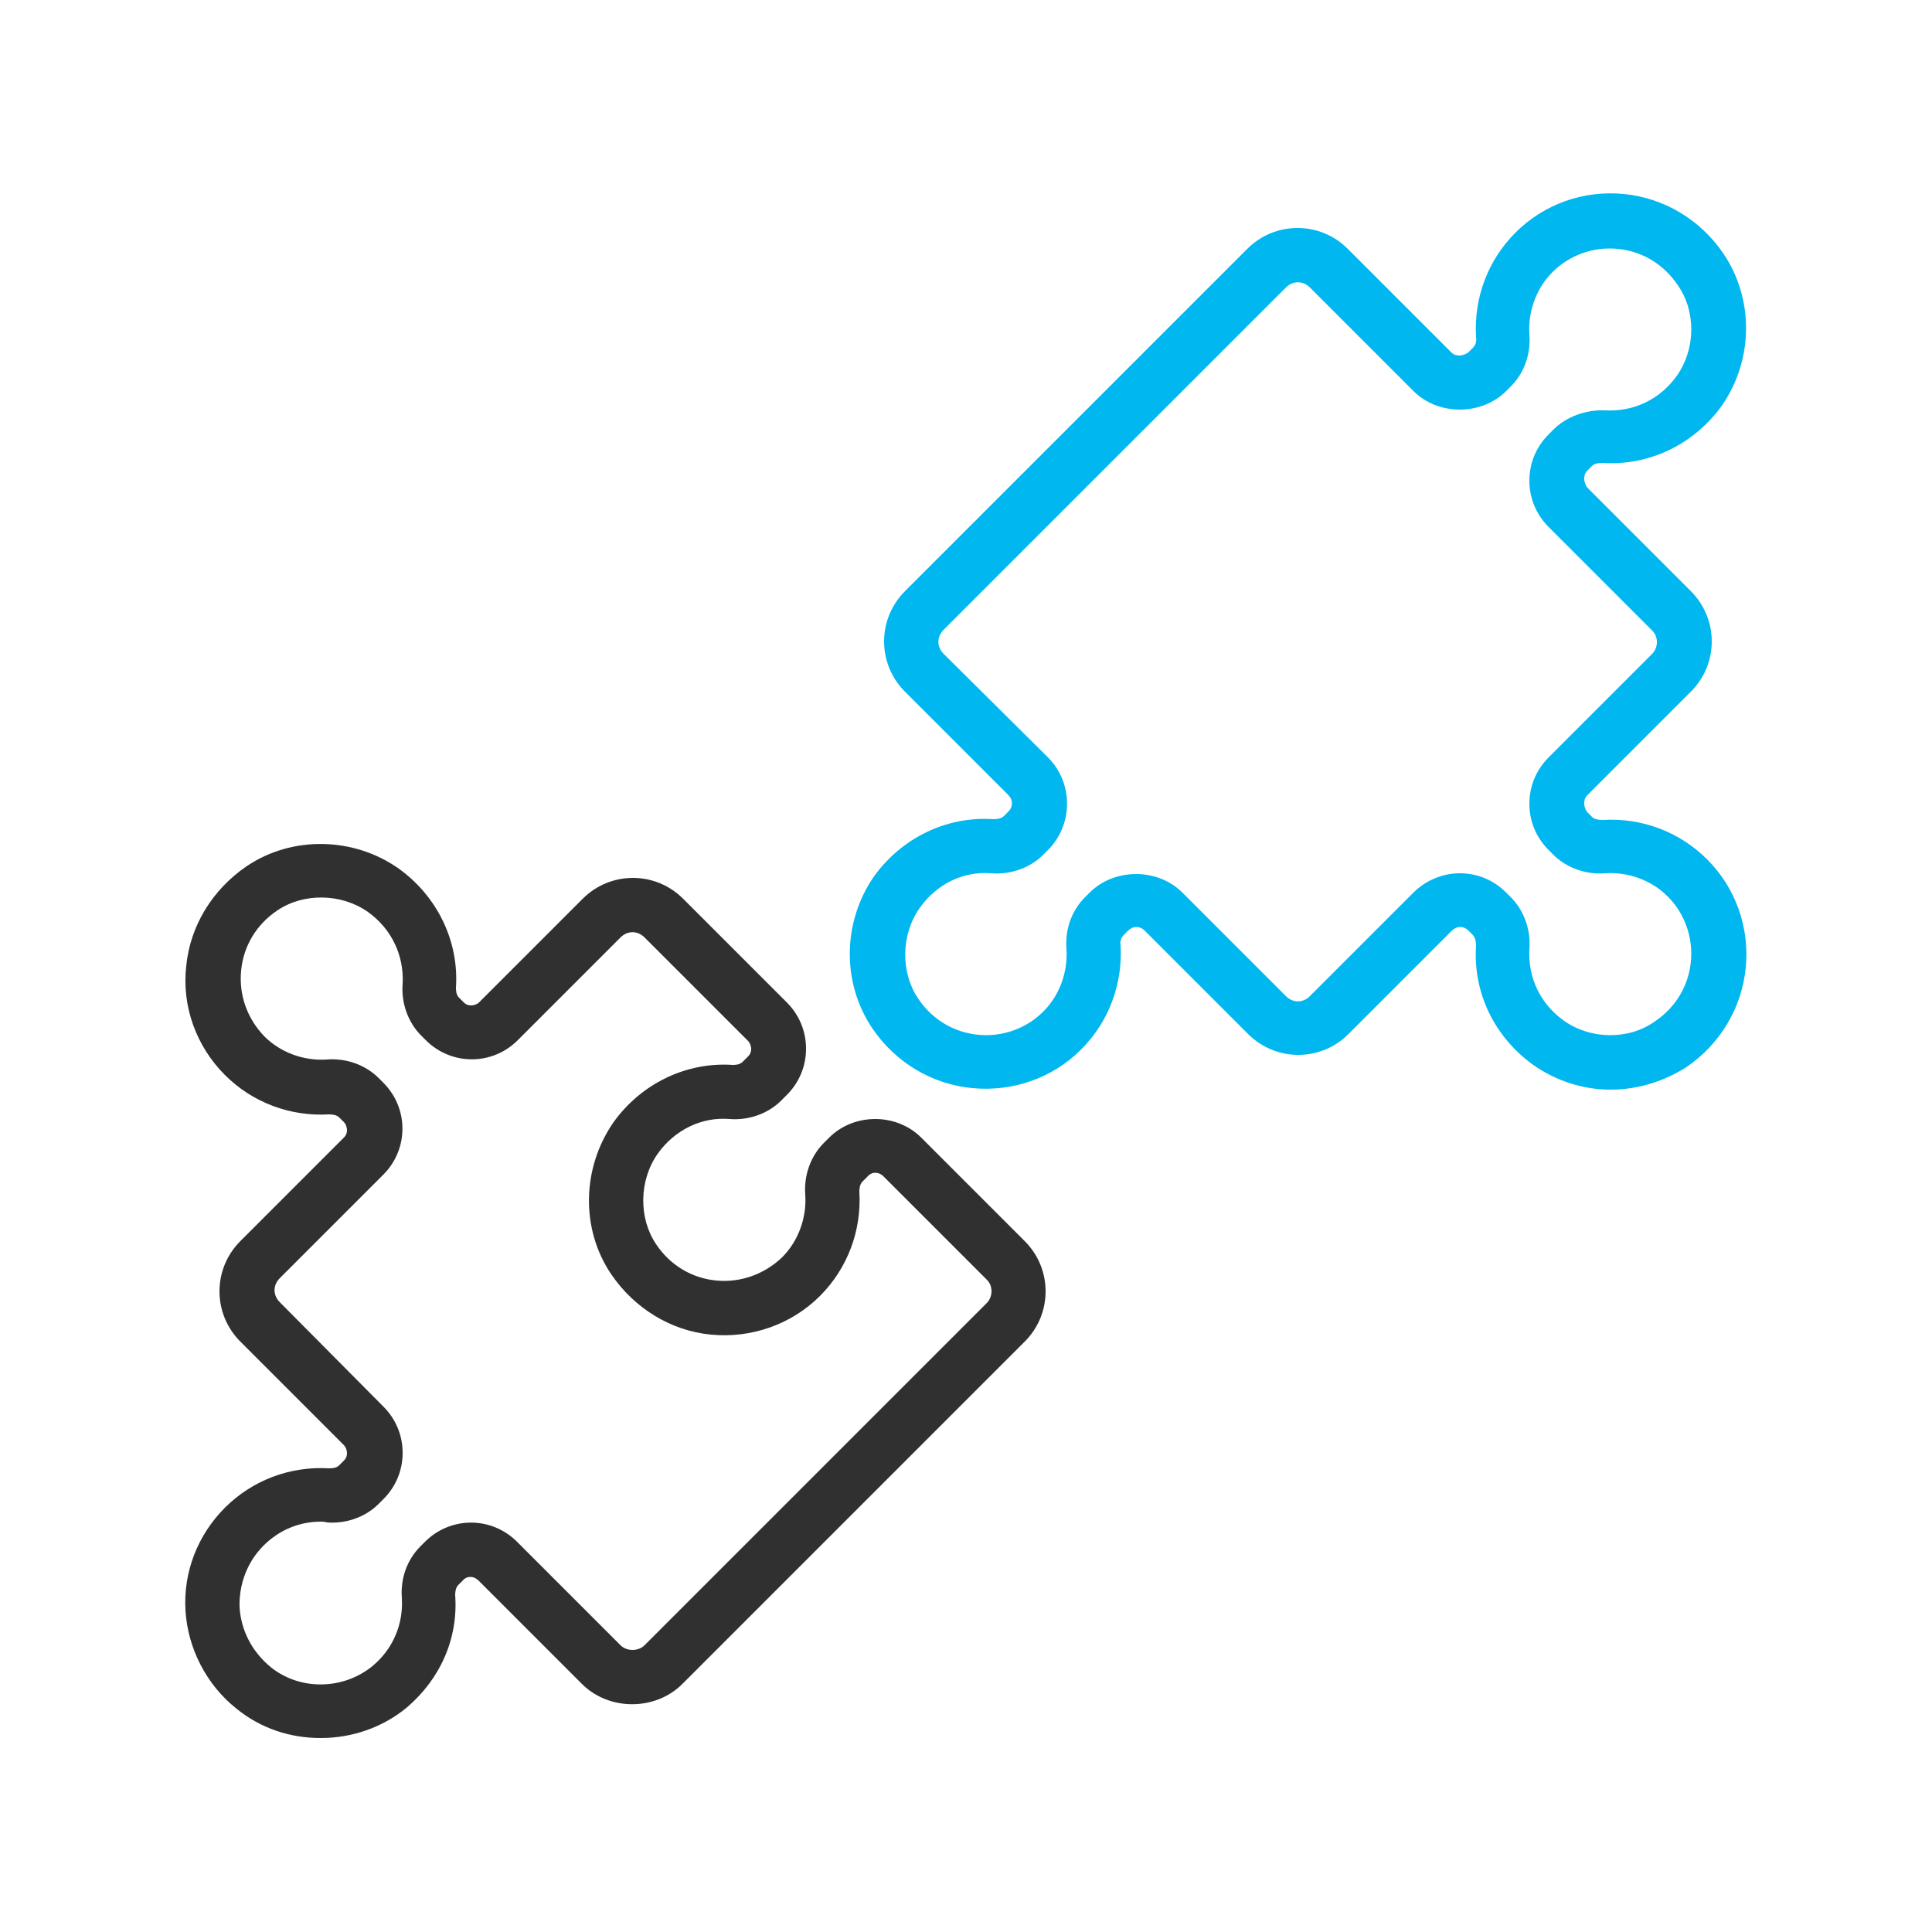
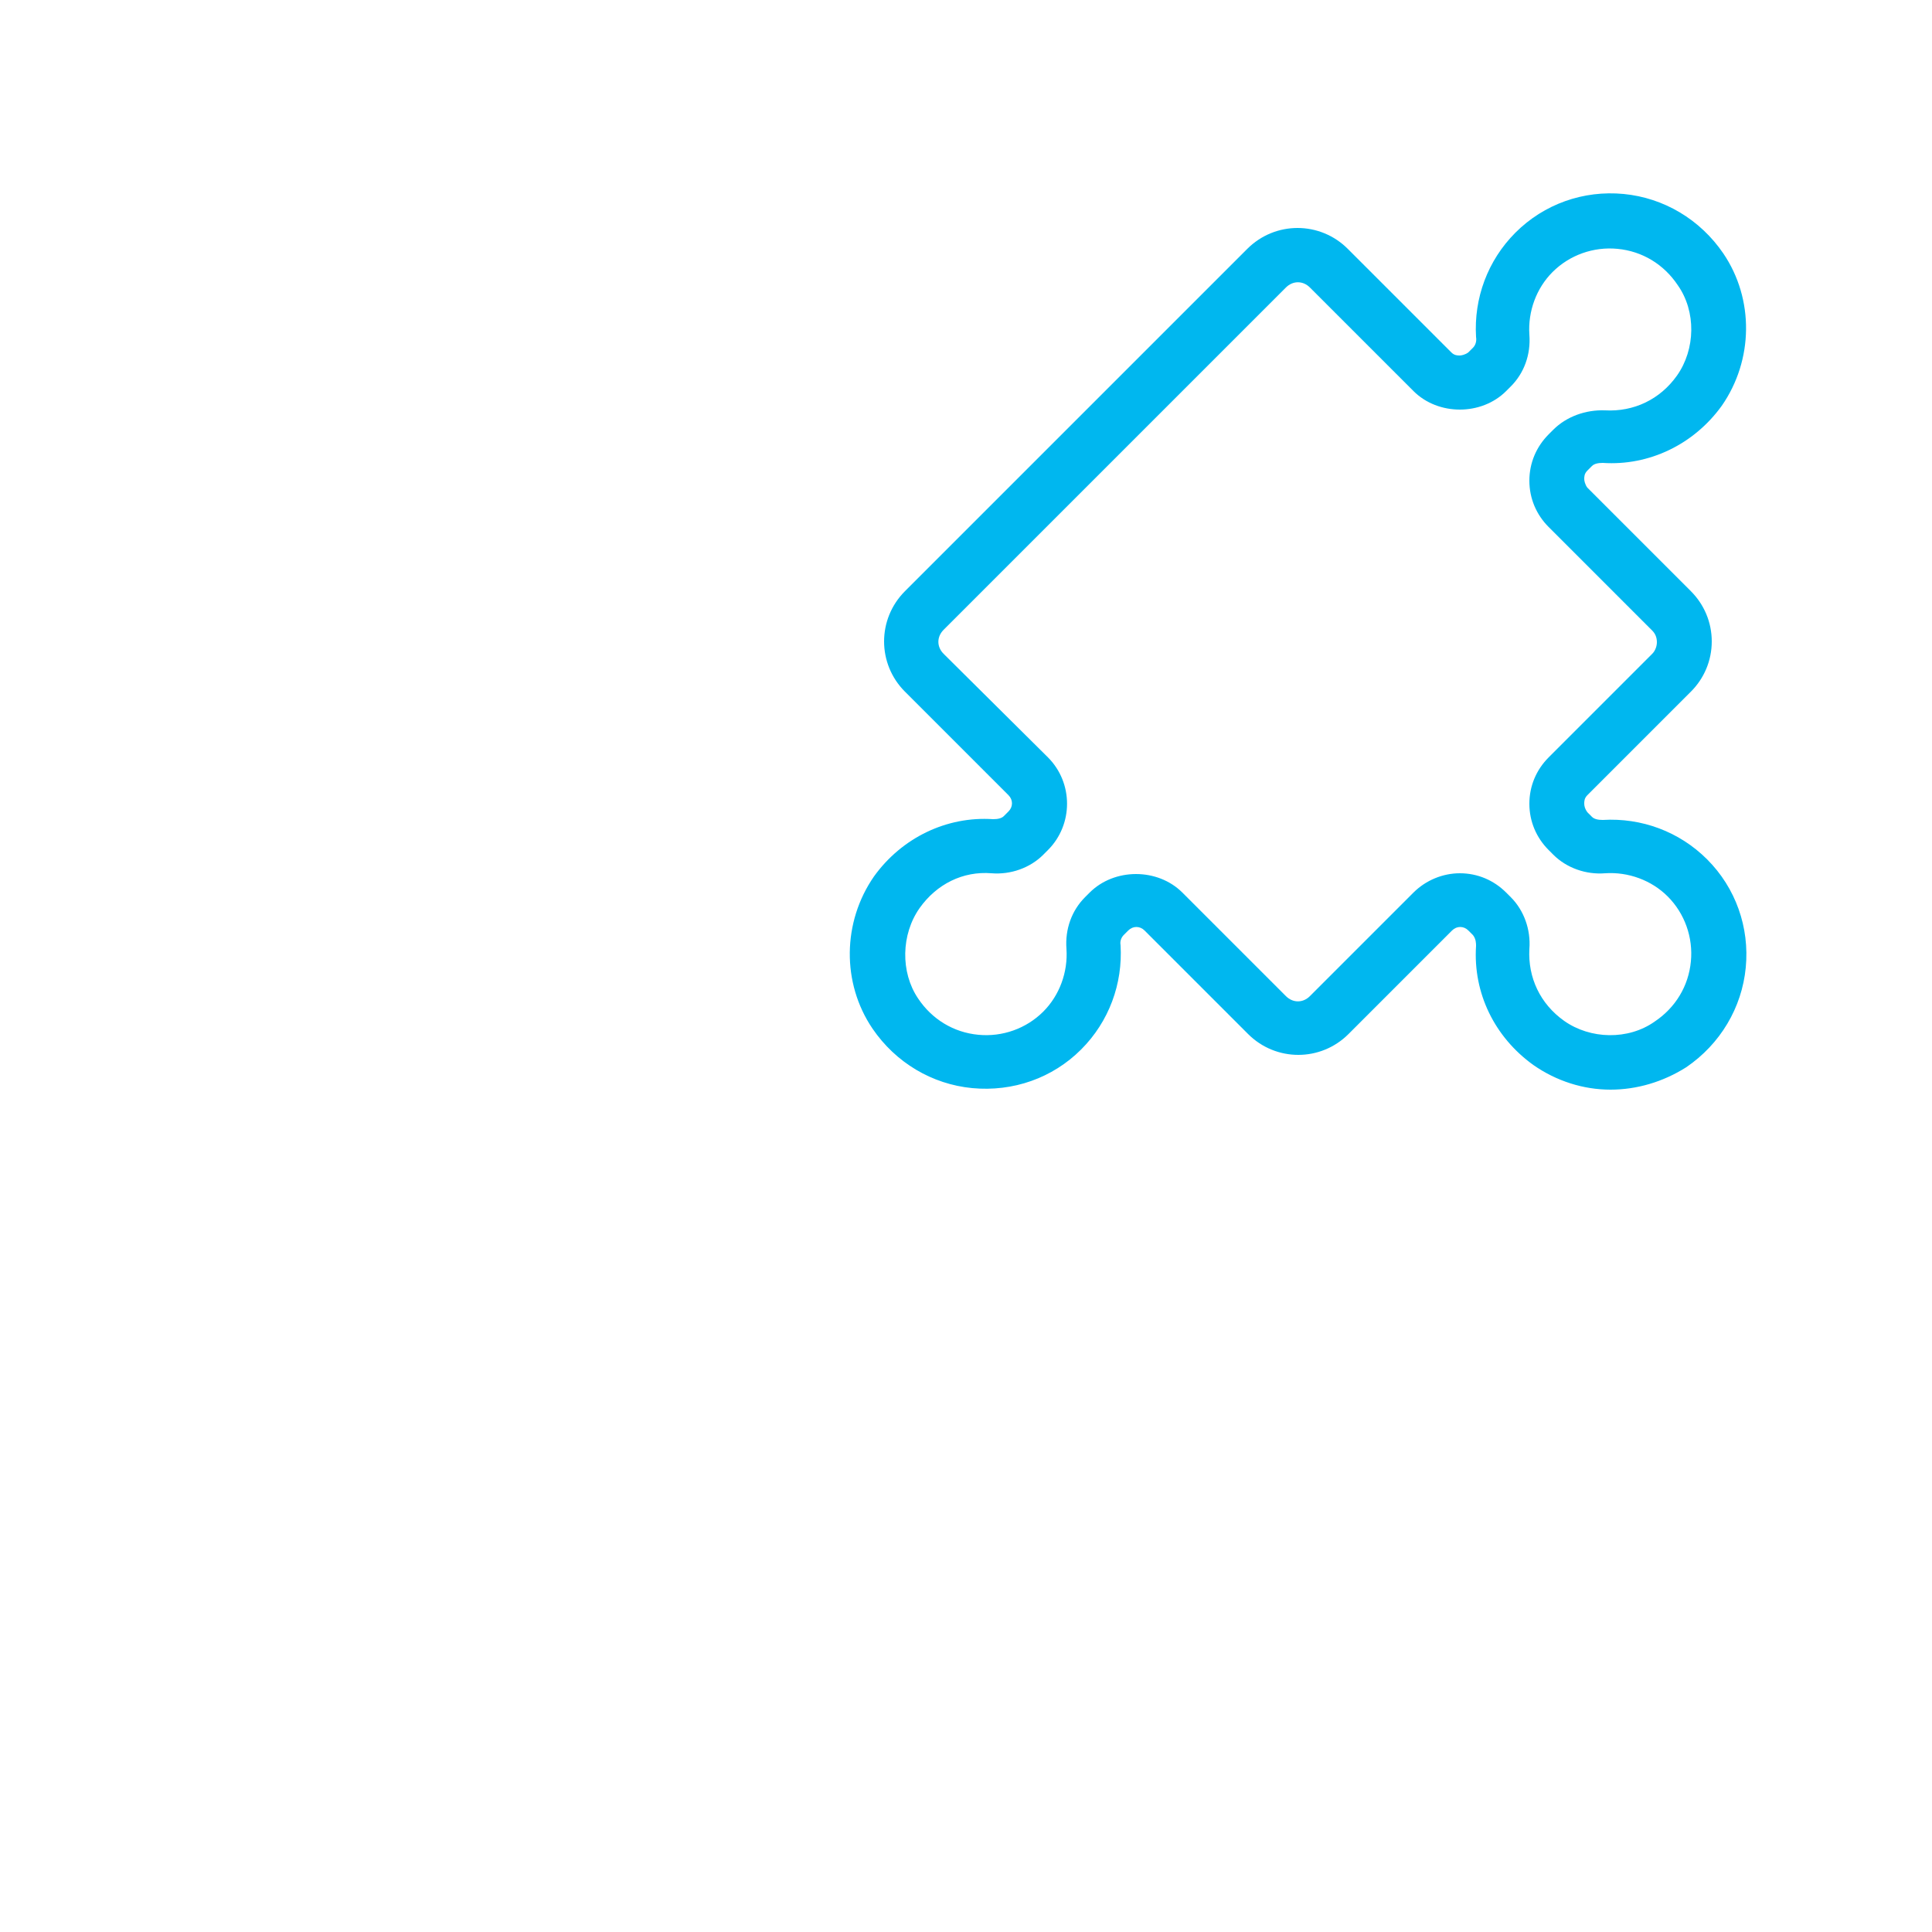
<svg xmlns="http://www.w3.org/2000/svg" version="1.1" x="0px" y="0px" viewBox="0 0 250 250" style="enable-background:new 0 0 250 250;" xml:space="preserve">
  <style type="text/css">
	.st0{display:none;}
	.st1{display:inline;}
	.st2{fill:#303030;}
	.st3{fill:#00B7EF;}
</style>
  <g id="Layer_1" class="st0">
    <g class="st1">
      <g>
        <g>
          <path class="st2" d="M33.4,230.4c-4.2,0-7.6-3.4-7.6-7.6l0-37c0-2,1.6-3.7,3.7-3.7s3.7,1.6,3.7,3.7l0,37c0,0.2,0.1,0.3,0.3,0.3      l37.1,0l0-52.4l-22.3,0c-2,0-3.7-1.6-3.7-3.7c0-2,1.6-3.7,3.7-3.7l24.5,0c2.8,0,5.1,2.3,5.1,5.1l0,56.9c0,2.8-2.3,5.1-5.1,5.1      L33.4,230.4z" />
        </g>
        <g>
          <path class="st2" d="M29.4,189.5c-1.5,0-2.8-0.9-3.4-2.3c-0.6-1.4-0.3-2.9,0.8-4l18.8-18.8c1-1,2.6-1.4,4-0.8      c1.4,0.6,2.3,1.9,2.3,3.4v18.8c0,2-1.6,3.7-3.7,3.7L29.4,189.5z M44.6,175.9l-6.3,6.3l6.3,0V175.9z" />
        </g>
      </g>
      <g>
        <g>
          <path class="st2" d="M106.6,230.4c-4.2,0-7.6-3.4-7.6-7.6v-37c0-2,1.6-3.7,3.7-3.7c2,0,3.7,1.6,3.7,3.7v37      c0,0.2,0.1,0.3,0.3,0.3l37.1,0l0-52.4l-22.3,0c-2,0-3.7-1.6-3.7-3.7c0-2,1.6-3.7,3.7-3.7l24.5,0c2.8,0,5.1,2.3,5.1,5.1l0,56.9      c0,2.8-2.3,5.1-5.1,5.1L106.6,230.4z" />
        </g>
        <g>
          <path class="st2" d="M102.6,189.5c-1.5,0-2.8-0.9-3.4-2.3c-0.6-1.4-0.3-2.9,0.8-4l18.8-18.8c1-1,2.6-1.4,4-0.8      c1.4,0.6,2.3,1.9,2.3,3.4l0,18.8c0,1-0.4,1.9-1.1,2.6c-0.7,0.7-1.6,1.1-2.6,1.1L102.6,189.5z M117.8,175.9l-6.3,6.3l6.3,0      L117.8,175.9z" />
        </g>
      </g>
      <g>
        <g>
          <path class="st2" d="M179.8,230.4c-4.2,0-7.6-3.4-7.6-7.6v-37c0-2,1.6-3.7,3.7-3.7c2,0,3.7,1.6,3.7,3.7v37      c0,0.2,0.1,0.3,0.3,0.3l37.1,0l0-52.4l-22.3,0c-2,0-3.7-1.6-3.7-3.7c0-2,1.6-3.7,3.7-3.7l24.5,0c2.8,0,5.1,2.3,5.1,5.1l0,56.9      c0,2.8-2.3,5.1-5.1,5.1L179.8,230.4z" />
        </g>
        <g>
          <path class="st2" d="M175.8,189.5c-1.5,0-2.8-0.9-3.4-2.3c-0.6-1.4-0.3-2.9,0.8-4l18.8-18.8c1-1,2.6-1.4,4-0.8      c1.4,0.6,2.3,1.9,2.3,3.4v18.8c0,2-1.6,3.7-3.7,3.7L175.8,189.5z M191,175.9l-6.3,6.3l6.3,0V175.9z" />
        </g>
      </g>
      <g>
        <g>
          <path class="st2" d="M135.5,105.2c-1.2,0-2.4-0.6-3.1-1.8l-4.2-6.9c-2,0.2-4.1,0.2-6.1,0l-3.3,6.6c-0.8,1.7-2.8,2.4-4.5,1.8      l-10.7-3.9c-1.7-0.6-2.7-2.5-2.3-4.3l1.9-7.9c-1.6-1.3-3-2.7-4.3-4.3l-7,2.3c-1.8,0.6-3.7-0.3-4.5-1.9l-4.8-10.4      c-0.8-1.7-0.2-3.7,1.4-4.7l6.9-4.2c-0.2-2-0.2-4.1,0-6.1l-6.6-3.3c-1.7-0.8-2.4-2.8-1.8-4.5l3.9-10.7c0.6-1.7,2.5-2.7,4.3-2.3      l7.9,1.9c1.3-1.6,2.7-3,4.3-4.3l-2.3-7c-0.6-1.8,0.3-3.7,1.9-4.5l10.4-4.8c1.7-0.8,3.7-0.2,4.7,1.4l4.2,7c2-0.2,4.1-0.2,6.1,0      l3.3-6.6c0.8-1.7,2.8-2.4,4.5-1.8l10.7,3.9c1.7,0.6,2.7,2.5,2.3,4.3l-1.9,7.9c1.6,1.3,3,2.7,4.3,4.3l7-2.3      c1.8-0.6,3.7,0.3,4.5,1.9l4.8,10.4c0.8,1.7,0.2,3.7-1.4,4.7l-7,4.2c0.2,2,0.2,4.1,0,6.1l6.6,3.3c1.7,0.8,2.4,2.8,1.8,4.5      l-3.9,10.7c-0.6,1.7-2.5,2.7-4.3,2.3l-7.9-1.9c-1.3,1.6-2.8,3-4.3,4.3l2.3,7c0.6,1.8-0.3,3.7-1.9,4.5l-10.4,4.8      C136.6,105.1,136,105.2,135.5,105.2z M109.1,95.2l4.6,1.7l3-6c0.7-1.4,2.3-2.2,3.9-2c2.9,0.5,5.9,0.5,8.9,0      c1.5-0.2,2.9,0.4,3.7,1.7l3.8,6.2l4.4-2l-2.1-6.4c-0.5-1.5,0.1-3.2,1.4-4.1c2.4-1.7,4.5-3.9,6.3-6.3c0.9-1.2,2.4-1.8,3.8-1.4      l7,1.7l1.7-4.6l-6-3c-1.4-0.7-2.2-2.3-2-3.9c0.5-2.9,0.5-5.9,0-8.9c-0.2-1.5,0.4-2.9,1.7-3.7l6.2-3.8l-2-4.4l-6.4,2.1      c-1.5,0.5-3.2-0.1-4.1-1.4c-1.7-2.4-3.8-4.5-6.3-6.3c-1.2-0.9-1.8-2.4-1.4-3.8l1.7-7l-4.6-1.7l-3,6c-0.7,1.4-2.3,2.2-3.9,2      c-2.9-0.5-5.9-0.5-8.9,0c-1.5,0.3-3-0.4-3.7-1.7l-3.8-6.2l-4.4,2l2.1,6.4c0.5,1.5-0.1,3.2-1.4,4.1c-2.4,1.7-4.5,3.8-6.3,6.3      c-0.9,1.2-2.4,1.8-3.8,1.4l-7.1-1.7L90.5,51l6,3c1.4,0.7,2.2,2.3,2,3.9c-0.5,3-0.5,5.9,0,8.9c0.2,1.5-0.4,2.9-1.7,3.7l-6.2,3.8      l2,4.4l6.4-2.1c1.5-0.5,3.2,0.1,4.1,1.4c1.7,2.4,3.8,4.5,6.3,6.3c1.2,0.9,1.8,2.4,1.4,3.8L109.1,95.2z" />
        </g>
        <g>
          <path class="st2" d="M125,78.3c-1.8,0-3.7-0.3-5.5-1c-8.2-3-12.5-12.2-9.4-20.4c1.5-4,4.4-7.2,8.3-8.9c3.9-1.8,8.2-2,12.2-0.5      c4,1.5,7.2,4.4,8.9,8.3c1.8,3.9,1.9,8.2,0.5,12.2l0,0C137.6,74.3,131.5,78.3,125,78.3z M125,53.8c-1.2,0-2.5,0.3-3.6,0.8      c-2.1,1-3.7,2.7-4.5,4.8c-1.6,4.5,0.6,9.4,5.1,11.1c4.5,1.6,9.4-0.6,11.1-5.1c0.8-2.2,0.7-4.5-0.3-6.6c-1-2.1-2.7-3.7-4.8-4.5      C127,53.9,126,53.8,125,53.8z" />
        </g>
      </g>
      <g>
        <g>
          <path class="st3" d="M198.2,132.6H51.8c-2,0-3.7-1.6-3.7-3.7c0-2,1.6-3.7,3.7-3.7h146.4c2,0,3.7,1.6,3.7,3.7      C201.8,131,200.2,132.6,198.2,132.6z" />
        </g>
        <g>
          <path class="st3" d="M51.8,152.2c-2,0-3.7-1.6-3.7-3.7V129c0-2,1.6-3.7,3.7-3.7c2,0,3.7,1.6,3.7,3.7v19.6      C55.5,150.6,53.8,152.2,51.8,152.2z" />
        </g>
        <g>
          <path class="st3" d="M125,152.2c-2,0-3.7-1.6-3.7-3.7v-38.9c0-2,1.6-3.7,3.7-3.7c2,0,3.7,1.6,3.7,3.7v38.9      C128.7,150.6,127,152.2,125,152.2z" />
        </g>
        <g>
          <path class="st3" d="M198.2,152.2c-2,0-3.7-1.6-3.7-3.7V129c0-2,1.6-3.7,3.7-3.7c2,0,3.7,1.6,3.7,3.7v19.6      C201.8,150.6,200.2,152.2,198.2,152.2z" />
        </g>
        <g>
          <g>
            <path class="st3" d="M125,154.4c-0.9,0-1.9-0.4-2.6-1.1c-1.4-1.4-1.4-3.7,0-5.2l9.3-9.3c1.4-1.4,3.7-1.4,5.2,0       c1.4,1.4,1.4,3.7,0,5.2l-9.3,9.3C126.9,154.1,125.9,154.4,125,154.4z" />
          </g>
          <g>
            <path class="st3" d="M125,154.4c-0.9,0-1.9-0.4-2.6-1.1l-9.3-9.3c-1.4-1.4-1.4-3.7,0-5.2c1.4-1.4,3.7-1.4,5.2,0l9.3,9.3       c1.4,1.4,1.4,3.7,0,5.2C126.9,154.1,125.9,154.4,125,154.4z" />
          </g>
        </g>
        <g>
          <g>
            <path class="st3" d="M51.8,154.4c-0.9,0-1.9-0.4-2.6-1.1c-1.4-1.4-1.4-3.7,0-5.2l9.3-9.3c1.4-1.4,3.7-1.4,5.2,0       c1.4,1.4,1.4,3.7,0,5.2l-9.3,9.3C53.7,154.1,52.7,154.4,51.8,154.4z" />
          </g>
          <g>
            <path class="st3" d="M51.8,154.4c-0.9,0-1.9-0.4-2.6-1.1l-9.3-9.3c-1.4-1.4-1.4-3.7,0-5.2c1.4-1.4,3.7-1.4,5.2,0l9.3,9.3       c1.4,1.4,1.4,3.7,0,5.2C53.7,154.1,52.7,154.4,51.8,154.4z" />
          </g>
        </g>
        <g>
          <g>
            <path class="st3" d="M198.2,154.4c-0.9,0-1.9-0.4-2.6-1.1c-1.4-1.4-1.4-3.7,0-5.2l9.3-9.3c1.4-1.4,3.7-1.4,5.2,0       c1.4,1.4,1.4,3.7,0,5.2l-9.3,9.3C200.1,154.1,199.1,154.4,198.2,154.4z" />
          </g>
          <g>
            <path class="st3" d="M198.2,154.4c-0.9,0-1.9-0.4-2.6-1.1l-9.3-9.3c-1.4-1.4-1.4-3.7,0-5.2c1.4-1.4,3.7-1.4,5.2,0l9.3,9.3       c1.4,1.4,1.4,3.7,0,5.2C200.1,154.1,199.1,154.4,198.2,154.4z" />
          </g>
        </g>
      </g>
    </g>
  </g>
  <g id="Layer_2" class="st0">
    <g class="st1">
      <g>
        <g>
          <path class="st2" d="M125.2,118.9c-31.3,0-60.1-16.1-79.2-44.2c-2.7-3.9-2.7-9,0-12.9c19-28.1,47.9-44.2,79.2-44.2      c31.3,0,60.1,16.1,79.2,44.2c2.7,3.9,2.7,9,0,12.9C185.3,102.8,156.5,118.9,125.2,118.9z M125.2,25c-28.8,0-55.4,14.9-73.1,41      c-1,1.4-1,3.2,0,4.6c17.7,26,44.3,41,73.1,41c28.8,0,55.4-14.9,73.1-41c1-1.4,1-3.2,0-4.6C180.6,39.9,154,25,125.2,25z" />
        </g>
        <g>
          <path class="st2" d="M125.2,118.3c-27.6,0-50.1-22.5-50.1-50.1s22.5-50.1,50.1-50.1c27.6,0,50.1,22.5,50.1,50.1      S152.8,118.3,125.2,118.3z M125.2,25.6c-23.5,0-42.7,19.2-42.7,42.7s19.2,42.7,42.7,42.7c23.5,0,42.7-19.2,42.7-42.7      S148.8,25.6,125.2,25.6z" />
        </g>
        <g>
-           <path class="st3" d="M125.2,89.9c-11.9,0-21.6-9.7-21.6-21.6c0-11.9,9.7-21.6,21.6-21.6s21.6,9.7,21.6,21.6      C146.9,80.2,137.2,89.9,125.2,89.9z M125.2,54c-7.9,0-14.3,6.4-14.3,14.3c0,7.9,6.4,14.3,14.3,14.3c7.9,0,14.3-6.4,14.3-14.3      C139.5,60.4,133.1,54,125.2,54z" />
-         </g>
+           </g>
      </g>
      <g>
        <path class="st2" d="M84.5,230.4H37.9c-2,0-3.7-1.7-3.7-3.7v-55.2c0-2,1.7-3.7,3.7-3.7h46.6c2,0,3.7,1.6,3.7,3.7v55.2     C88.2,228.8,86.5,230.4,84.5,230.4z M41.6,223.1h39.2v-47.9H41.6V223.1z" />
      </g>
      <g>
        <path class="st2" d="M148.5,230.4h-46.6c-2,0-3.7-1.7-3.7-3.7V153c0-2,1.7-3.7,3.7-3.7h46.6c2,0,3.7,1.6,3.7,3.7v73.8     C152.2,228.8,150.6,230.4,148.5,230.4z M105.6,223.1h39.2v-66.4h-39.2V223.1z" />
      </g>
      <g>
-         <path class="st2" d="M212.6,230.4H166c-2,0-3.7-1.7-3.7-3.7v-93.4c0-2,1.6-3.7,3.7-3.7h46.6c2,0,3.7,1.7,3.7,3.7v93.4     C216.3,228.8,214.6,230.4,212.6,230.4z M169.7,223.1h39.2V137h-39.2V223.1z" />
-       </g>
+         </g>
    </g>
  </g>
  <g id="Layer_3" class="st0">
    <g class="st1">
      <g>
        <path class="st3" d="M94,72.4c-2.1,0-3.7-1.7-3.7-3.7c0-12.2,9.9-22.1,22.1-22.1H125c2.1,0,3.7,1.7,3.7,3.7s-1.7,3.7-3.7,3.7     h-12.7c-8.1,0-14.6,6.6-14.6,14.6C97.7,70.8,96,72.4,94,72.4z" />
      </g>
      <g>
        <path class="st3" d="M156,72.4c-2.1,0-3.7-1.7-3.7-3.7c0-8.1-6.6-14.6-14.6-14.6H125c-2.1,0-3.7-1.7-3.7-3.7s1.7-3.7,3.7-3.7     h12.7c12.2,0,22.1,9.9,22.1,22.1C159.7,70.8,158.1,72.4,156,72.4z" />
      </g>
      <g>
        <g>
          <g>
            <path class="st2" d="M90.7,111.5c-9.6,0-17.3-9.5-17.3-21.2c0-11.7,7.8-21.2,17.3-21.2S108,78.6,108,90.3       C108,102,100.2,111.5,90.7,111.5z M90.7,76.5c-5.4,0-9.9,6.3-9.9,13.8c0,7.5,4.5,13.8,9.9,13.8c5.4,0,9.9-6.3,9.9-13.8       C100.6,82.8,96,76.5,90.7,76.5z" />
          </g>
          <g>
            <path class="st2" d="M90.7,230.4H70.8c-2.1,0-3.7-1.7-3.7-3.7v-95.2c0-2.1,1.7-3.7,3.7-3.7c2.1,0,3.7,1.7,3.7,3.7V223h16.1       c2.1,0,3.7,1.7,3.7,3.7C94.4,228.8,92.7,230.4,90.7,230.4z" />
          </g>
          <g>
            <path class="st2" d="M70.8,172c-11.1,0-18.2-8.5-18.2-21.7v-22.2c0-13.2,10.8-24,24-24h14c2.1,0,3.7,1.7,3.7,3.7       c0,2.1-1.7,3.7-3.7,3.7h-14c-9.1,0-16.6,7.4-16.6,16.6v22.2c0,4.3,1.1,14.2,10.8,14.2c2.1,0,3.7,1.7,3.7,3.7S72.9,172,70.8,172       z" />
          </g>
          <g>
            <path class="st2" d="M110.5,230.4H90.7c-2.1,0-3.7-1.7-3.7-3.7c0-2.1,1.7-3.7,3.7-3.7h16.1v-91.5c0-2.1,1.7-3.7,3.7-3.7       c2.1,0,3.7,1.7,3.7,3.7v95.2C114.2,228.8,112.5,230.4,110.5,230.4z" />
          </g>
          <g>
-             <path class="st2" d="M110.5,172c-2.1,0-3.7-1.7-3.7-3.7s1.7-3.7,3.7-3.7c9.7,0,10.8-9.9,10.8-14.2v-22.2       c0-9.1-7.4-16.6-16.6-16.6h-14c-2.1,0-3.7-1.7-3.7-3.7c0-2.1,1.7-3.7,3.7-3.7h14c13.2,0,24,10.8,24,24v22.2       C128.7,163.5,121.6,172,110.5,172z" />
-           </g>
+             </g>
          <g>
            <path class="st2" d="M90.7,230.4c-2.1,0-3.7-1.7-3.7-3.7v-48c0-2.1,1.7-3.7,3.7-3.7c2.1,0,3.7,1.7,3.7,3.7v48       C94.4,228.8,92.7,230.4,90.7,230.4z" />
          </g>
        </g>
        <g>
          <g>
            <path class="st2" d="M159.3,111.5c-9.6,0-17.3-9.5-17.3-21.2c0-11.7,7.8-21.2,17.3-21.2c9.6,0,17.3,9.5,17.3,21.2       C176.7,102,168.9,111.5,159.3,111.5z M159.3,76.5c-5.4,0-9.9,6.3-9.9,13.8c0,7.5,4.5,13.8,9.9,13.8c5.4,0,9.9-6.3,9.9-13.8       C169.2,82.8,164.7,76.5,159.3,76.5z" />
          </g>
          <g>
            <path class="st2" d="M159.3,230.4h-19.8c-2.1,0-3.7-1.7-3.7-3.7v-95.2c0-2.1,1.7-3.7,3.7-3.7c2.1,0,3.7,1.7,3.7,3.7V223h16.1       c2.1,0,3.7,1.7,3.7,3.7C163.1,228.8,161.4,230.4,159.3,230.4z" />
          </g>
          <g>
            <path class="st2" d="M139.5,172c-11.1,0-18.2-8.5-18.2-21.7v-22.2c0-13.2,10.8-24,24-24h14c2.1,0,3.7,1.7,3.7,3.7       c0,2.1-1.7,3.7-3.7,3.7h-14c-9.1,0-16.6,7.4-16.6,16.6v22.2c0,4.3,1.1,14.2,10.8,14.2c2.1,0,3.7,1.7,3.7,3.7       S141.6,172,139.5,172z" />
          </g>
          <g>
            <path class="st2" d="M179.2,230.4h-19.8c-2.1,0-3.7-1.7-3.7-3.7c0-2.1,1.7-3.7,3.7-3.7h16.1v-91.5c0-2.1,1.7-3.7,3.7-3.7       c2.1,0,3.7,1.7,3.7,3.7v95.2C182.9,228.8,181.2,230.4,179.2,230.4z" />
          </g>
          <g>
            <path class="st2" d="M179.2,172c-2.1,0-3.7-1.7-3.7-3.7s1.7-3.7,3.7-3.7c9.7,0,10.8-9.9,10.8-14.2v-22.2       c0-9.1-7.4-16.6-16.6-16.6h-14c-2.1,0-3.7-1.7-3.7-3.7c0-2.1,1.7-3.7,3.7-3.7h14c13.2,0,24,10.8,24,24v22.2       C197.4,163.5,190.2,172,179.2,172z" />
          </g>
          <g>
            <path class="st2" d="M159.3,230.4c-2.1,0-3.7-1.7-3.7-3.7v-48c0-2.1,1.7-3.7,3.7-3.7c2.1,0,3.7,1.7,3.7,3.7v48       C163.1,228.8,161.4,230.4,159.3,230.4z" />
          </g>
        </g>
        <g>
          <path class="st3" d="M125,54c-8.8,0-16-8.8-16-19.6s7.2-19.6,16-19.6s16,8.8,16,19.6S133.8,54,125,54z M125,22.3      c-4.7,0-8.6,5.6-8.6,12.1s3.9,12.1,8.6,12.1c4.7,0,8.6-5.6,8.6-12.1S129.7,22.3,125,22.3z" />
        </g>
      </g>
    </g>
  </g>
  <g id="Layer_4">
    <g>
      <g>
        <path class="st3" d="M208.4,141c-3.5,0-7-1.1-10-3.2c-5-3.6-7.8-9.3-7.4-15.4c0-0.3,0-0.9-0.4-1.4l-0.6-0.6     c-0.6-0.6-1.5-0.6-2.1,0l-13.4,13.4c-3.6,3.6-9.4,3.6-13,0l-13.4-13.4c-0.6-0.6-1.5-0.6-2.1,0l-0.6,0.6c-0.3,0.3-0.5,0.8-0.4,1.3     c0.3,5-1.5,9.9-5.1,13.5c-3.7,3.7-8.8,5.5-14.1,5c-5.2-0.5-9.9-3.3-12.9-7.7c-4-5.9-3.9-13.8,0.2-19.7c3.6-5,9.4-7.8,15.4-7.4     c0.6,0,1.1-0.1,1.4-0.4l0.6-0.6c0.6-0.6,0.6-1.5,0-2.1l-13.4-13.4c-3.6-3.6-3.6-9.4,0-13l44.3-44.3v0c3.6-3.6,9.4-3.6,13,0     l13.4,13.4c0.4,0.4,0.8,0.4,1.1,0.4c0.2,0,0.7-0.1,1.1-0.4l0.6-0.6c0.3-0.3,0.5-0.8,0.4-1.4c-0.3-5,1.5-9.9,5.1-13.5     c3.7-3.7,8.8-5.5,14-5s9.9,3.3,12.9,7.7c4,5.9,3.9,13.8-0.2,19.7c-3.6,5-9.4,7.8-15.4,7.4c-0.6,0-1.1,0.1-1.4,0.4l-0.6,0.6     c-0.4,0.4-0.4,0.8-0.4,1.1c0,0.2,0.1,0.7,0.4,1.1l13.4,13.4c1.7,1.7,2.7,4,2.7,6.5s-1,4.8-2.7,6.5l-13.4,13.4     c-0.4,0.4-0.4,0.8-0.4,1.1s0.1,0.7,0.4,1.1l0.6,0.6c0.3,0.3,0.8,0.4,1.4,0.4c5-0.3,9.9,1.5,13.5,5.1c3.7,3.7,5.5,8.8,5,14     c-0.5,5.2-3.3,9.9-7.7,12.9C215.2,140,211.8,141,208.4,141z M188.9,113c2.3,0,4.4,0.9,6,2.5l0.6,0.6c1.7,1.7,2.6,4.2,2.4,6.7     c-0.2,3.7,1.4,7.1,4.5,9.3c3.4,2.4,8.3,2.5,11.7,0.1c2.7-1.8,4.4-4.6,4.7-7.8c0.3-3.1-0.8-6.2-3-8.4c-2.1-2.1-5.1-3.2-8.1-3     c-2.5,0.2-5-0.7-6.7-2.4l-0.6-0.6c-1.6-1.6-2.5-3.7-2.5-6c0-2.3,0.9-4.4,2.5-6l13.4-13.4c0.4-0.4,0.6-1,0.6-1.5     c0-0.6-0.2-1.1-0.6-1.5l-13.4-13.4c-1.6-1.6-2.5-3.7-2.5-6c0-2.3,0.9-4.4,2.5-6l0.6-0.6c1.7-1.7,4.2-2.6,6.7-2.5     c3.7,0.2,7.1-1.4,9.3-4.5c2.4-3.4,2.5-8.3,0.1-11.7c-1.8-2.7-4.6-4.4-7.8-4.7c-3.1-0.3-6.2,0.8-8.4,3c-2.1,2.1-3.2,5.1-3,8.1     c0.2,2.6-0.7,5-2.4,6.7l-0.6,0.6c-3.2,3.2-8.8,3.2-12,0l-13.4-13.4c-0.9-0.9-2.2-0.9-3.1,0l-44.3,44.3c-0.9,0.9-0.9,2.2,0,3.1     L135.6,98c3.3,3.3,3.3,8.7,0,12l-0.6,0.6c-1.7,1.7-4.2,2.6-6.7,2.4c-3.7-0.3-7.1,1.4-9.3,4.5c-2.4,3.4-2.5,8.3-0.2,11.7     c1.8,2.7,4.6,4.4,7.8,4.7c3.1,0.3,6.2-0.8,8.4-3c2.1-2.1,3.2-5.1,3-8.1c-0.2-2.6,0.7-5,2.4-6.7l0.6-0.6c3.2-3.2,8.8-3.2,12,0     l13.4,13.4c0.9,0.9,2.2,0.9,3.1,0l13.4-13.4C184.5,113.9,186.7,113,188.9,113z" />
      </g>
      <g>
-         <path class="st2" d="M41.5,224.9c-3.9,0-7.7-1.2-10.9-3.8c-3.9-3.1-6.3-7.8-6.6-12.7c-0.3-5,1.6-9.8,5.1-13.3     c3.6-3.6,8.5-5.4,13.5-5.1c0.3,0,0.9,0,1.3-0.4l0.6-0.6c0.4-0.4,0.4-0.8,0.4-1c0-0.2-0.1-0.7-0.4-1l-13.4-13.4     c-3.6-3.6-3.6-9.4,0-13l13.4-13.4c0.4-0.4,0.4-0.8,0.4-1c0-0.2-0.1-0.7-0.4-1l-0.6-0.6c-0.3-0.3-0.8-0.4-1.3-0.4     c-5,0.3-9.9-1.5-13.5-5.1c-3.7-3.7-5.6-8.9-5-14.1c0.5-5.2,3.4-9.9,7.8-12.9c5.9-4,13.9-3.8,19.7,0.3c5,3.6,7.8,9.4,7.4,15.4     c0,0.3,0,0.9,0.4,1.3l0.6,0.6c0.4,0.4,0.8,0.4,1,0.4c0.2,0,0.7-0.1,1-0.4l13.4-13.4c3.6-3.6,9.4-3.6,13,0l13.4,13.4     c1.6,1.6,2.5,3.7,2.5,6c0,2.3-0.9,4.4-2.5,6l-0.7,0.7c-1.7,1.7-4.2,2.6-6.7,2.4c-3.6-0.3-7.1,1.4-9.3,4.5     c-2.4,3.4-2.5,8.3-0.2,11.7h0c1.8,2.7,4.6,4.4,7.8,4.7c3.1,0.3,6.2-0.8,8.5-3c2.1-2.1,3.2-5.1,3-8.1c-0.2-2.5,0.7-5,2.4-6.7     l0.7-0.7c3.2-3.2,8.7-3.2,11.9,0l13.4,13.4c3.6,3.6,3.6,9.4,0,13l-44.3,44.3c-3.5,3.5-9.5,3.5-13,0l-13.4-13.4     c-0.6-0.6-1.5-0.6-2,0l-0.6,0.6c-0.4,0.4-0.4,1.1-0.4,1.3c0.4,5.6-1.9,10.8-6.2,14.5C49.6,223.5,45.6,224.9,41.5,224.9z      M41.5,196.9c-2.8,0-5.4,1.1-7.4,3.1c-2.1,2.1-3.2,5-3.1,8c0.2,3,1.6,5.7,4,7.7c3.8,3.1,9.5,3,13.3-0.2c2.6-2.2,3.9-5.4,3.7-8.7     c-0.2-2.6,0.7-5,2.4-6.7l0.6-0.6c3.3-3.3,8.6-3.3,11.9,0l13.4,13.4c0.8,0.8,2.3,0.8,3.1,0l44.3-44.3c0.4-0.4,0.6-1,0.6-1.5     c0-0.6-0.2-1.1-0.6-1.5l-13.4-13.4c-0.6-0.6-1.5-0.6-2,0l-0.7,0.7c-0.4,0.4-0.4,1.1-0.4,1.3c0.3,5-1.5,9.9-5.1,13.5     c-3.7,3.7-8.9,5.5-14.1,5c-5.2-0.5-9.9-3.4-12.9-7.8c0,0,0,0,0,0c-4-5.9-3.8-13.8,0.3-19.7c3.6-5,9.4-7.8,15.4-7.4     c0.3,0,0.9,0,1.3-0.4l0.7-0.7c0.4-0.4,0.4-0.8,0.4-1c0-0.2-0.1-0.7-0.4-1l-13.4-13.4c-0.9-0.9-2.2-0.9-3.1,0L67,134.6     c-3.3,3.3-8.6,3.3-11.9,0l-0.6-0.6c-1.7-1.7-2.6-4.2-2.4-6.7c0.2-3.6-1.4-7.1-4.5-9.3c-3.4-2.4-8.3-2.5-11.7-0.2     c-2.7,1.8-4.4,4.6-4.7,7.8c-0.3,3.2,0.8,6.2,3,8.5c2.1,2.1,5.1,3.2,8.1,3c2.5-0.2,5,0.7,6.7,2.4l0.6,0.6c3.3,3.3,3.3,8.6,0,11.9     l-13.4,13.4c-0.9,0.9-0.9,2.2,0,3.1L49.6,182c1.6,1.6,2.5,3.7,2.5,6c0,2.3-0.9,4.4-2.5,6l-0.6,0.6c-1.7,1.7-4.2,2.6-6.7,2.4     C42,196.9,41.7,196.9,41.5,196.9z" />
-       </g>
+         </g>
    </g>
  </g>
</svg>